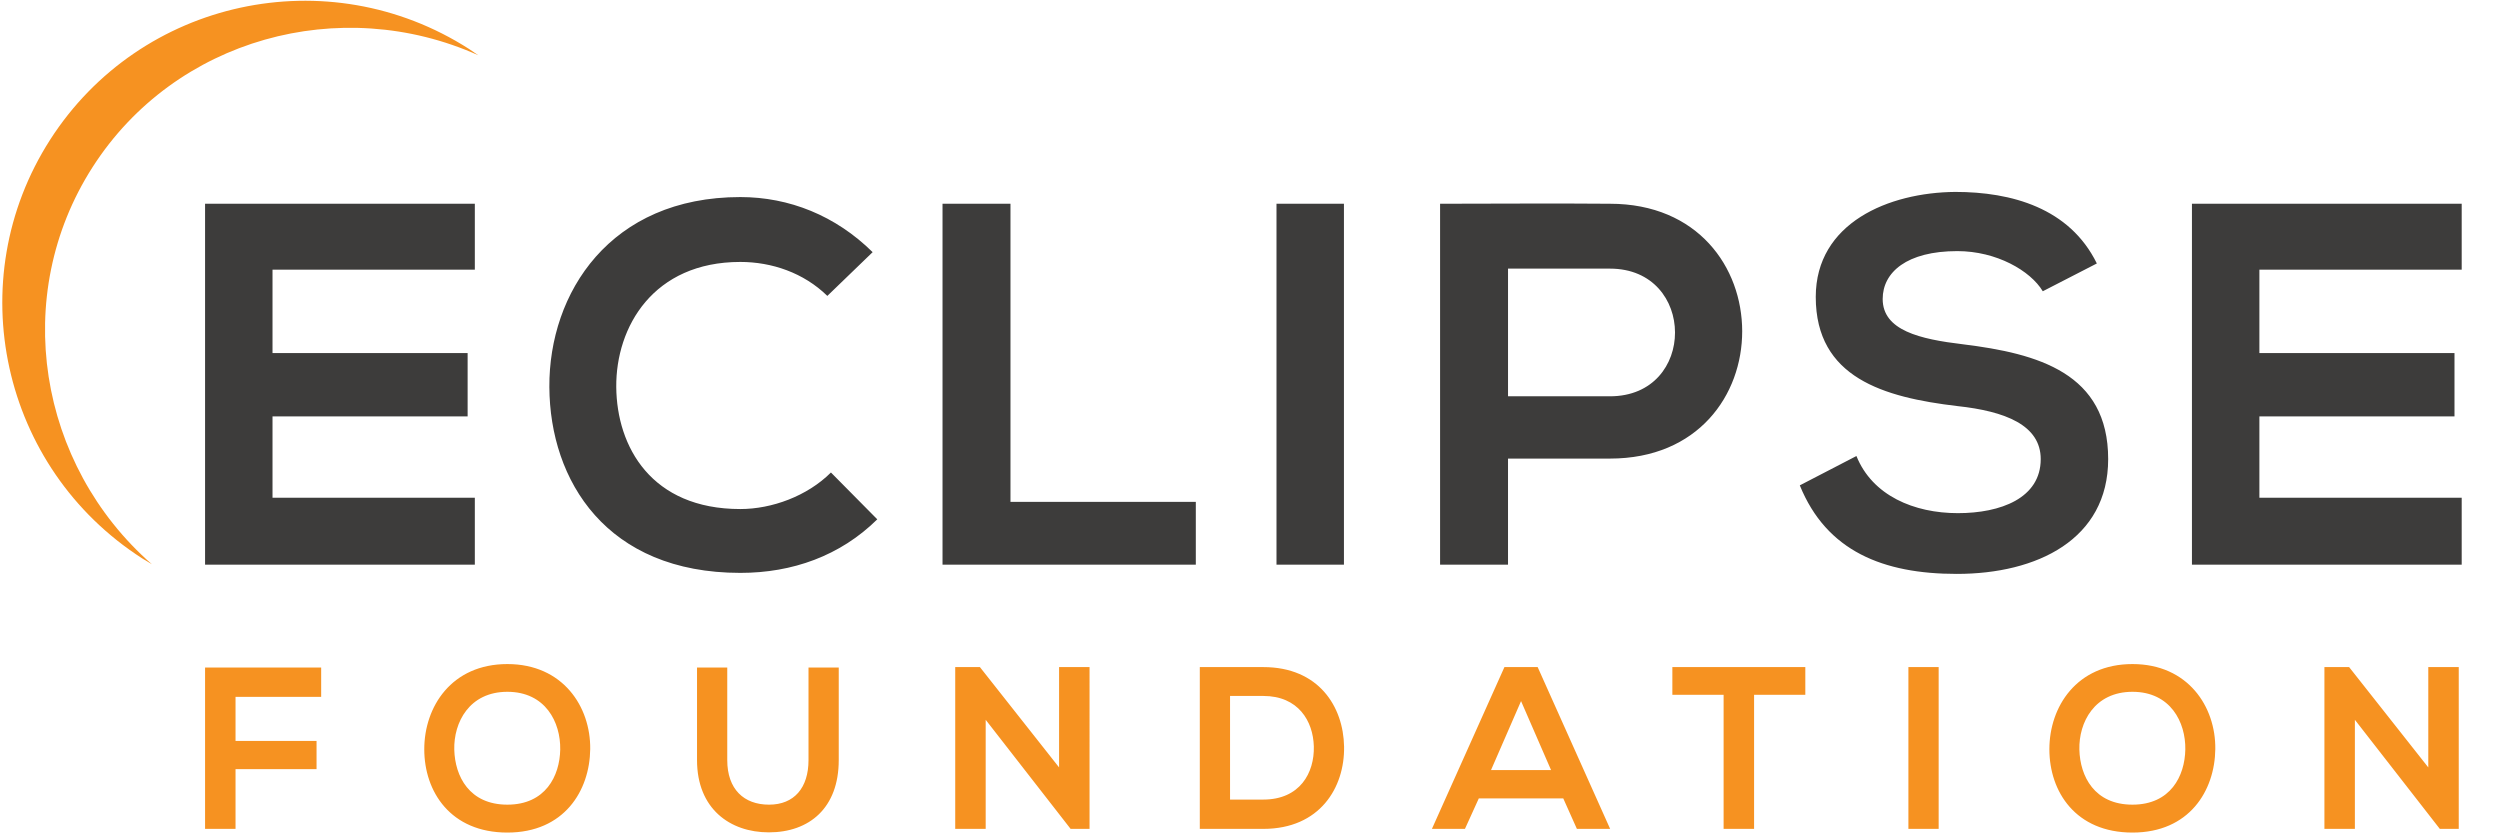
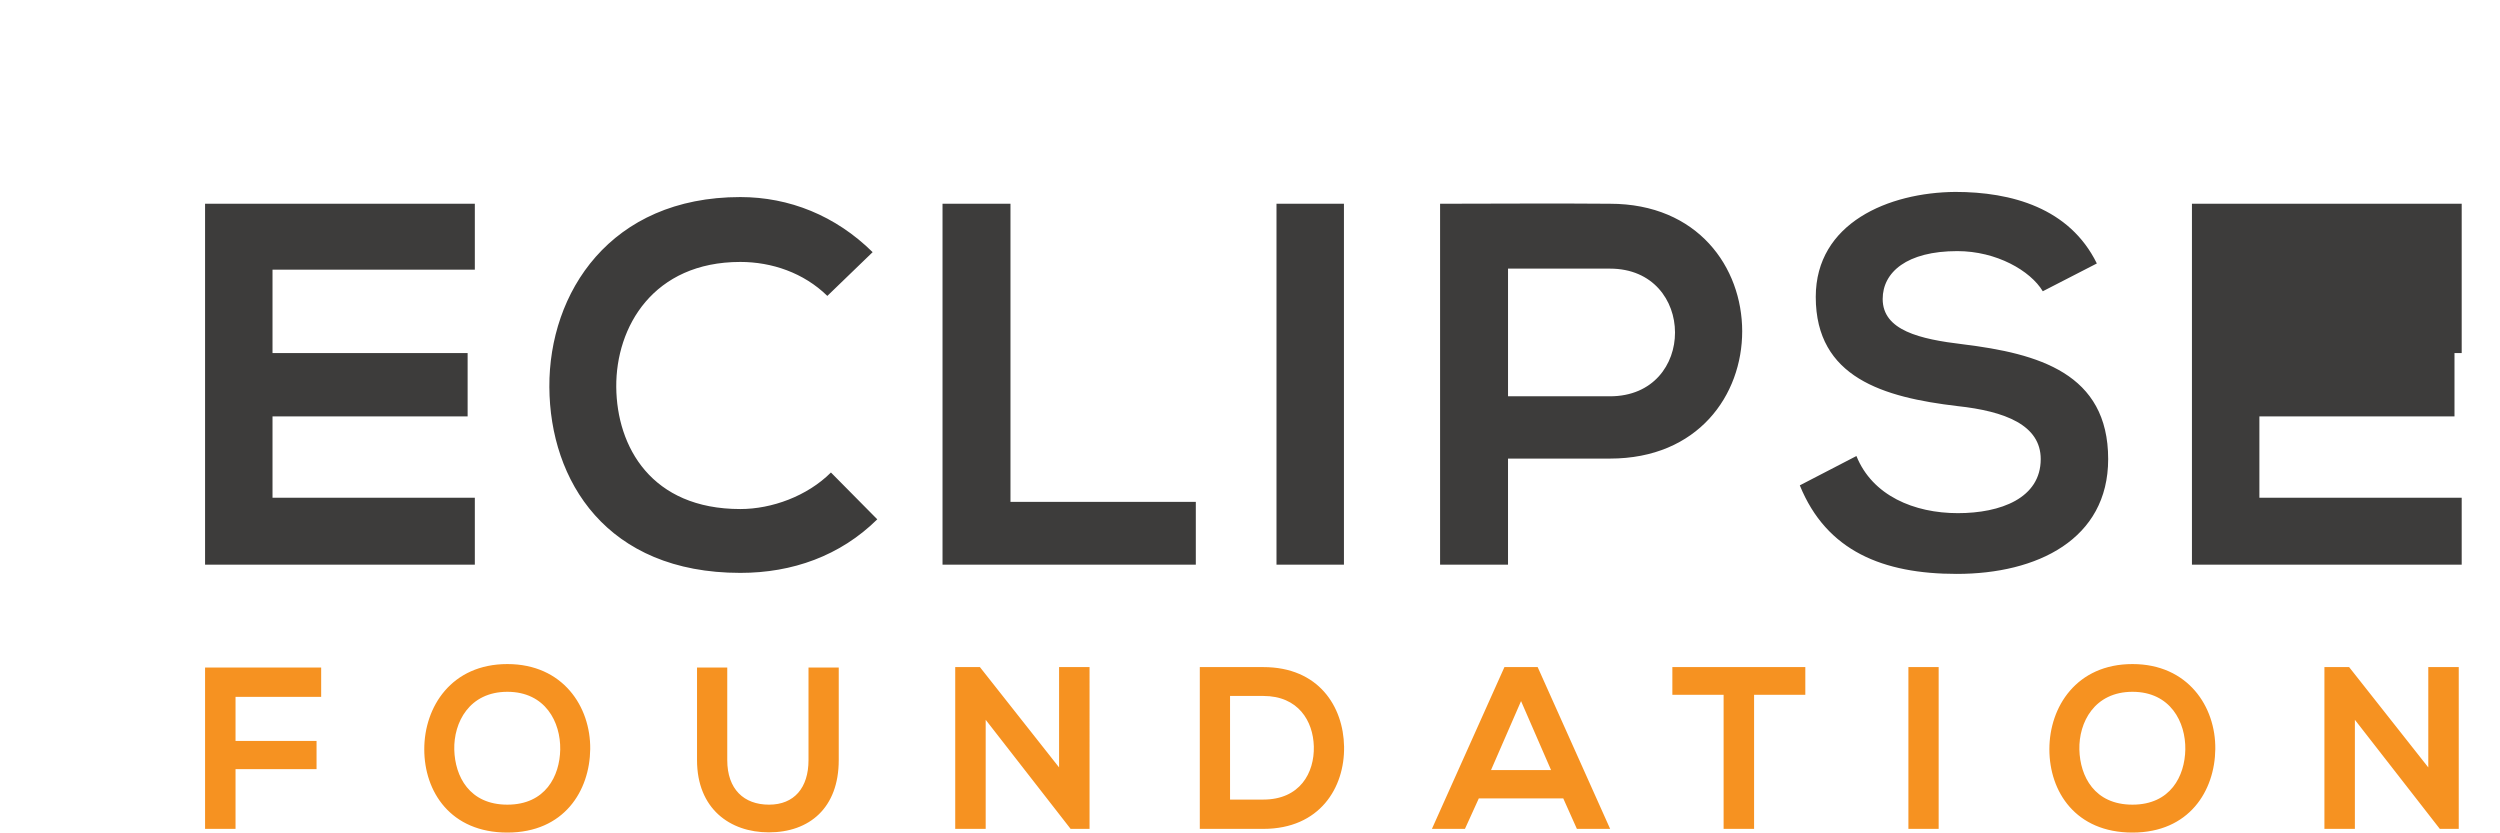
<svg xmlns="http://www.w3.org/2000/svg" version="1.1" id="Layer_1" x="0px" y="0px" width="300px" height="100px" viewBox="0 0 300 100" enable-background="new 0 0 300 100" xml:space="preserve">
  <title>EF_WHT_OR_svg</title>
  <g>
    <path fill="#F69221" d="M291.395,92.09l-9.5-12.039h-2.965v19.415h3.656v-13.09l10.193,13.09h2.271V80.051h-3.656V92.09z    M255.896,83.016c4.568,0,6.396,3.653,6.342,6.924c-0.055,3.184-1.773,6.619-6.342,6.619c-4.572,0-6.287-3.408-6.371-6.593   C249.439,86.699,251.324,83.016,255.896,83.016 M255.896,79.688c-6.705,0-9.971,5.126-9.971,10.222   c0,5.098,3.154,9.998,9.971,9.998c6.812,0,9.887-5.012,9.941-10.026C265.895,84.814,262.57,79.688,255.896,79.688 M232.639,80.051   h-3.631v19.415h3.631V80.051z M206.834,99.466h3.656V83.375h6.148v-3.324h-15.955v3.324h6.15V99.466z M186.125,92.404h-7.201   l3.602-8.274L186.125,92.404z M189.227,99.466h3.99l-8.697-19.415h-3.988l-8.701,19.415h3.963l1.662-3.656h10.137L189.227,99.466z    M147.605,83.514h3.988c4.211,0,5.982,3.022,6.066,6.05c0.084,3.168-1.662,6.385-6.066,6.385h-3.988V83.514z M151.594,80.051   h-7.618v19.415h7.618c6.787,0,9.779-4.957,9.695-9.875C161.207,84.786,158.242,80.051,151.594,80.051 M127.09,92.09l-9.5-12.039   h-2.963v19.415h3.656v-13.09l10.192,13.09h2.271V80.051h-3.656V92.09z M97.021,80.104v11.109c0,3.324-1.718,5.346-4.736,5.346   c-3.021,0-5.014-1.857-5.014-5.346V80.104h-3.628v11.109c0,5.844,3.96,8.67,8.614,8.67c4.874,0,8.392-2.936,8.392-8.67V80.104   H97.021z M60.883,83.016c4.572,0,6.399,3.653,6.344,6.924c-0.056,3.184-1.772,6.619-6.344,6.619c-4.569,0-6.287-3.408-6.37-6.593   C54.43,86.699,56.313,83.016,60.883,83.016 M60.883,79.688c-6.703,0-9.971,5.126-9.971,10.222c0,5.098,3.158,9.998,9.971,9.998   s9.889-5.012,9.943-10.026C70.882,84.814,67.558,79.688,60.883,79.688 M28.264,99.466v-7.173h9.722v-3.38h-9.722v-5.29h10.276   v-3.52H24.608v19.362H28.264z" />
-     <path fill="#3D3C3B" d="M295.404,59.727h-24.277v-9.761h23.412v-7.6h-23.412V32.359h24.277V24.45h-32.371v43.307h32.371V59.727z    M251.621,31.616c-3.275-6.67-10.254-8.585-16.988-8.585c-7.969,0.062-16.742,3.706-16.742,12.602c0,9.7,8.154,12.047,16.99,13.097   c5.744,0.617,10.006,2.286,10.006,6.363c0,4.695-4.818,6.486-9.945,6.486c-5.252,0-10.256-2.101-12.17-6.856l-6.795,3.521   c3.211,7.906,10.008,10.625,18.842,10.625c9.637,0,18.162-4.14,18.162-13.776c0-10.316-8.4-12.664-17.422-13.777   c-5.189-0.617-9.637-1.668-9.637-5.436c0-3.213,2.902-5.746,8.959-5.746c4.693,0,8.77,2.348,10.254,4.818L251.621,31.616z    M193.195,24.45c-6.797-0.062-13.59,0-20.385,0v43.307h8.152V55.03h12.232C214.385,55.03,214.322,24.45,193.195,24.45    M180.963,32.235h12.232c10.379,0,10.441,15.32,0,15.32h-12.232V32.235z M161.273,24.45h-8.094v43.307h8.094V24.45z M113.103,24.45   v43.307h30.395v-7.536h-22.241V24.45H113.103z M99.713,56.699c-2.842,2.841-7.105,4.386-10.874,4.386   c-10.687,0-14.827-7.475-14.888-14.641C73.89,39.216,78.4,31.433,88.84,31.433c3.769,0,7.599,1.297,10.441,4.076l5.436-5.25   c-4.447-4.387-10.007-6.611-15.876-6.611c-15.629,0-22.98,11.491-22.918,22.797c0.06,11.243,6.857,22.301,22.918,22.301   c6.24,0,11.985-2.039,16.433-6.426L99.713,56.699z M56.98,59.727H32.702v-9.761h23.413v-7.6H32.702V32.359H56.98V24.45H24.608   v43.307H56.98V59.727z" />
-     <path fill="#F69221" d="M11.114,20.05C21.021,4.603,40.853-0.793,57.395,6.63c-0.366-0.254-0.732-0.51-1.11-0.754   C39.347-4.985,16.839-0.104,6.011,16.777C-4.815,33.661,0.137,56.151,17.075,67.015c0.379,0.243,0.765,0.471,1.149,0.697   C4.577,55.775,1.208,35.497,11.114,20.05" />
+     <path fill="#3D3C3B" d="M295.404,59.727h-24.277v-9.761h23.412v-7.6h-23.412h24.277V24.45h-32.371v43.307h32.371V59.727z    M251.621,31.616c-3.275-6.67-10.254-8.585-16.988-8.585c-7.969,0.062-16.742,3.706-16.742,12.602c0,9.7,8.154,12.047,16.99,13.097   c5.744,0.617,10.006,2.286,10.006,6.363c0,4.695-4.818,6.486-9.945,6.486c-5.252,0-10.256-2.101-12.17-6.856l-6.795,3.521   c3.211,7.906,10.008,10.625,18.842,10.625c9.637,0,18.162-4.14,18.162-13.776c0-10.316-8.4-12.664-17.422-13.777   c-5.189-0.617-9.637-1.668-9.637-5.436c0-3.213,2.902-5.746,8.959-5.746c4.693,0,8.77,2.348,10.254,4.818L251.621,31.616z    M193.195,24.45c-6.797-0.062-13.59,0-20.385,0v43.307h8.152V55.03h12.232C214.385,55.03,214.322,24.45,193.195,24.45    M180.963,32.235h12.232c10.379,0,10.441,15.32,0,15.32h-12.232V32.235z M161.273,24.45h-8.094v43.307h8.094V24.45z M113.103,24.45   v43.307h30.395v-7.536h-22.241V24.45H113.103z M99.713,56.699c-2.842,2.841-7.105,4.386-10.874,4.386   c-10.687,0-14.827-7.475-14.888-14.641C73.89,39.216,78.4,31.433,88.84,31.433c3.769,0,7.599,1.297,10.441,4.076l5.436-5.25   c-4.447-4.387-10.007-6.611-15.876-6.611c-15.629,0-22.98,11.491-22.918,22.797c0.06,11.243,6.857,22.301,22.918,22.301   c6.24,0,11.985-2.039,16.433-6.426L99.713,56.699z M56.98,59.727H32.702v-9.761h23.413v-7.6H32.702V32.359H56.98V24.45H24.608   v43.307H56.98V59.727z" />
  </g>
</svg>